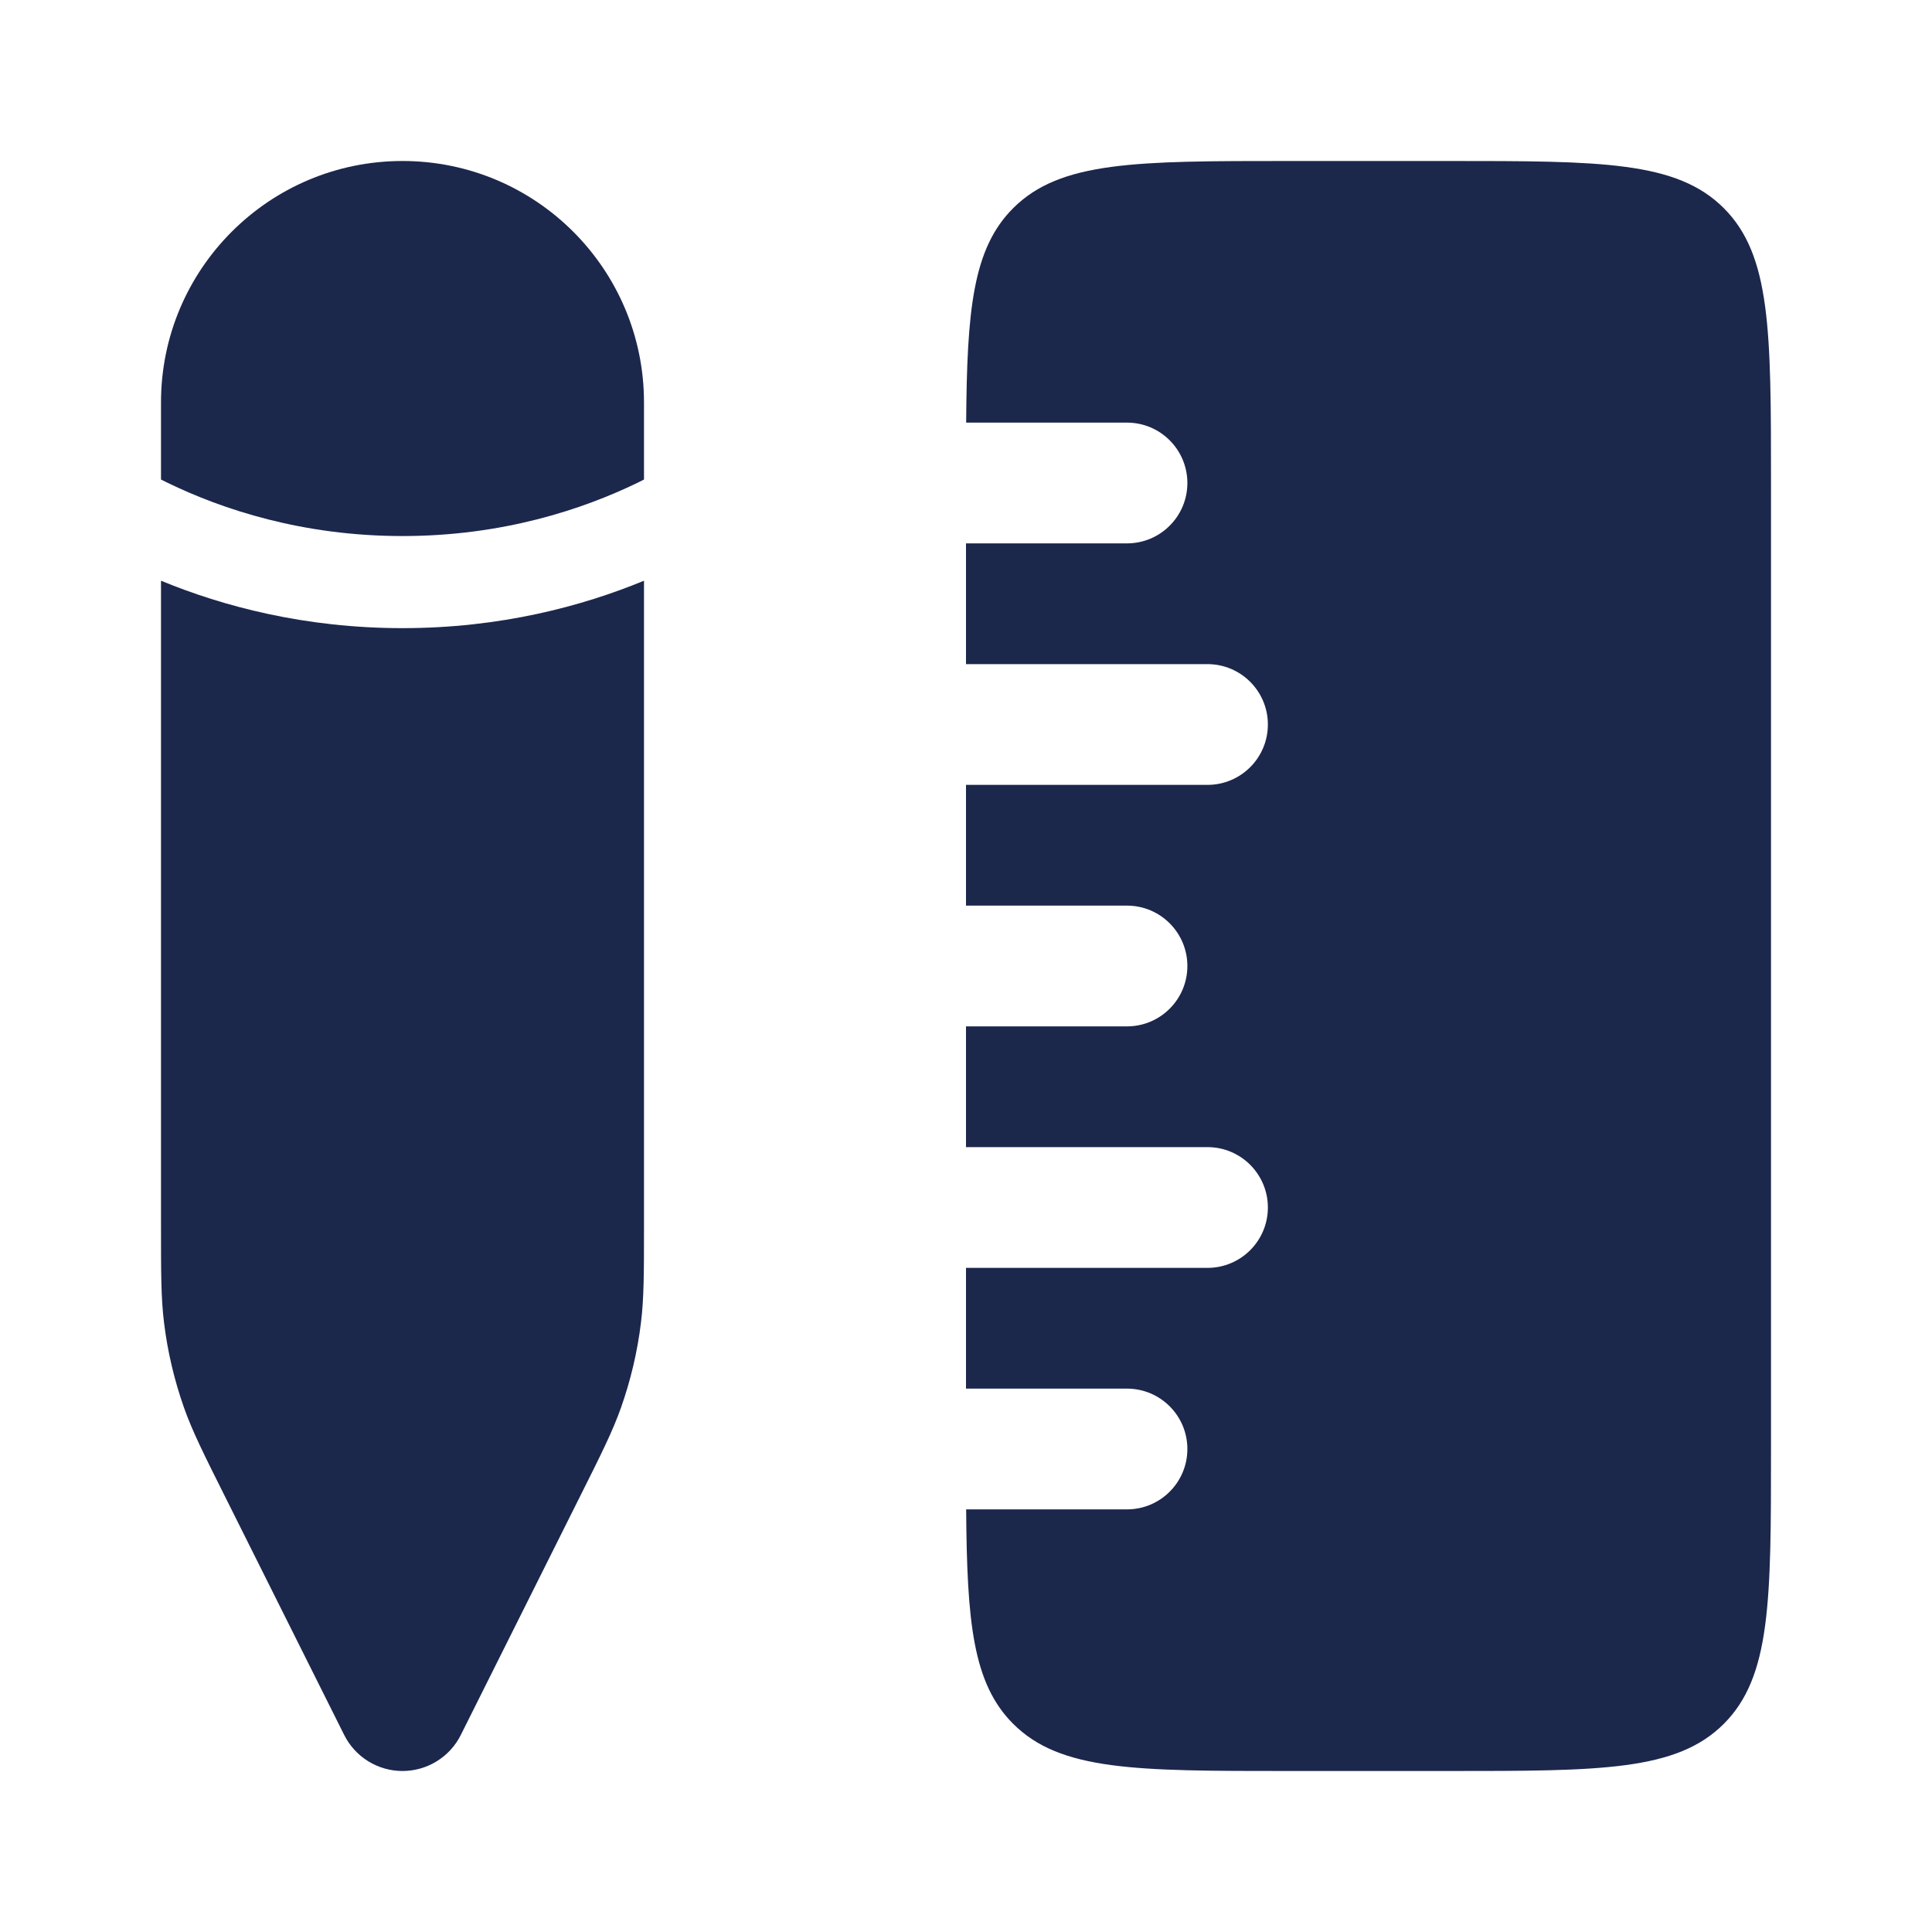
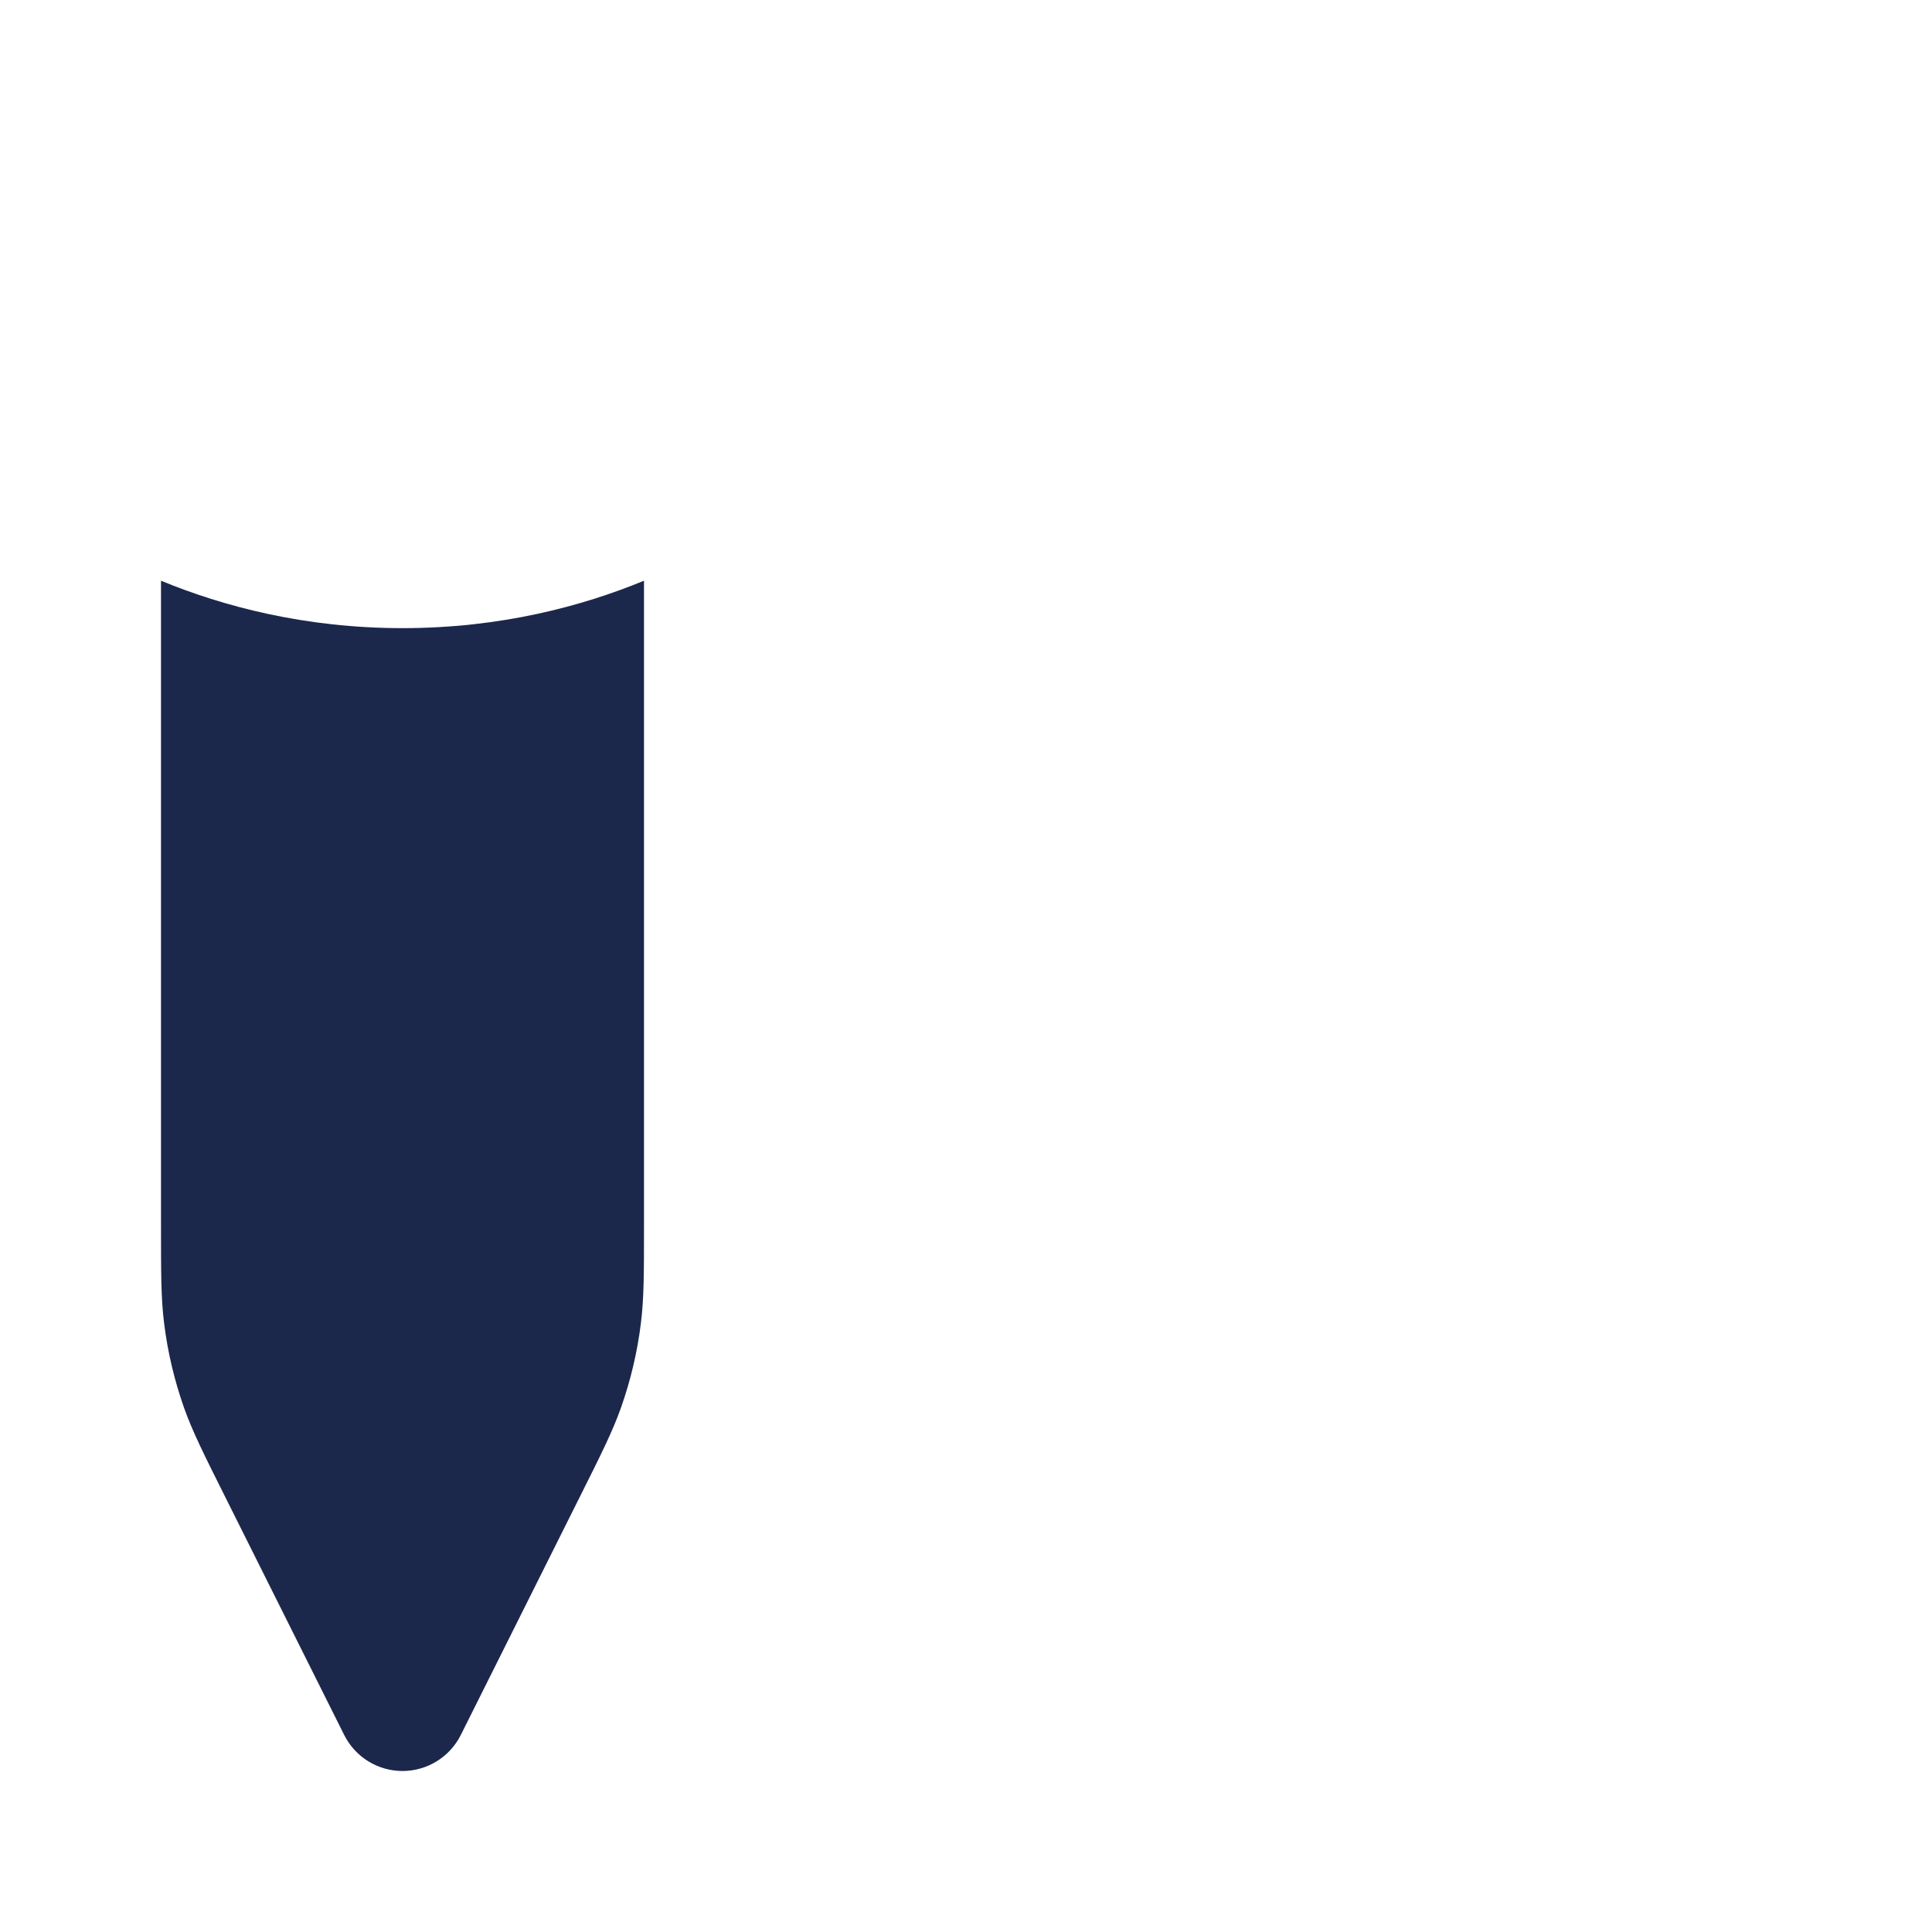
<svg xmlns="http://www.w3.org/2000/svg" width="800px" height="800px" viewBox="0 0 24 24" fill="none">
-   <path d="M12.586 21.414C13.172 22 14.114 22 16 22H18C19.886 22 20.828 22 21.414 21.414C22 20.828 22 19.886 22 18V6C22 4.114 22 3.172 21.414 2.586C20.828 2 19.886 2 18 2H16C14.114 2 13.172 2 12.586 2.586C12.083 3.088 12.012 3.853 12.002 5.25L14 5.25C14.414 5.25 14.75 5.586 14.75 6C14.75 6.414 14.414 6.75 14 6.75H12V8.25H15C15.414 8.25 15.75 8.586 15.75 9C15.75 9.414 15.414 9.75 15 9.75H12V11.25H14C14.414 11.25 14.75 11.586 14.75 12C14.75 12.414 14.414 12.75 14 12.75H12V14.25L15 14.25C15.414 14.25 15.75 14.586 15.75 15C15.75 15.414 15.414 15.75 15 15.75L12 15.75V17.25H14C14.414 17.25 14.75 17.586 14.75 18C14.75 18.414 14.414 18.75 14 18.75H12.002C12.012 20.147 12.083 20.912 12.586 21.414Z" fill="#1C274C" />
  <path d="M8 15.194L8 7.214C7.231 7.531 6.217 7.803 5 7.803C3.784 7.803 2.769 7.531 2 7.214L2 15.194C2 15.816 2 16.128 2.038 16.433C2.082 16.793 2.166 17.148 2.287 17.49C2.39 17.78 2.529 18.059 2.808 18.616L4.276 21.553C4.413 21.827 4.694 22 5 22C5.306 22 5.587 21.827 5.724 21.553L7.192 18.616C7.471 18.059 7.61 17.78 7.713 17.49C7.834 17.148 7.918 16.793 7.962 16.433C8 16.128 8 15.816 8 15.194Z" fill="#1C274C" />
-   <path d="M8 5C8 3.343 6.657 2 5 2C3.343 2 2 3.343 2 5L2 5.957C2.026 5.97 2.053 5.984 2.081 5.997C2.761 6.327 3.755 6.659 5 6.659C6.245 6.659 7.239 6.327 7.92 5.997C7.947 5.984 7.974 5.97 8 5.957V5Z" fill="#1C274C" />
</svg>